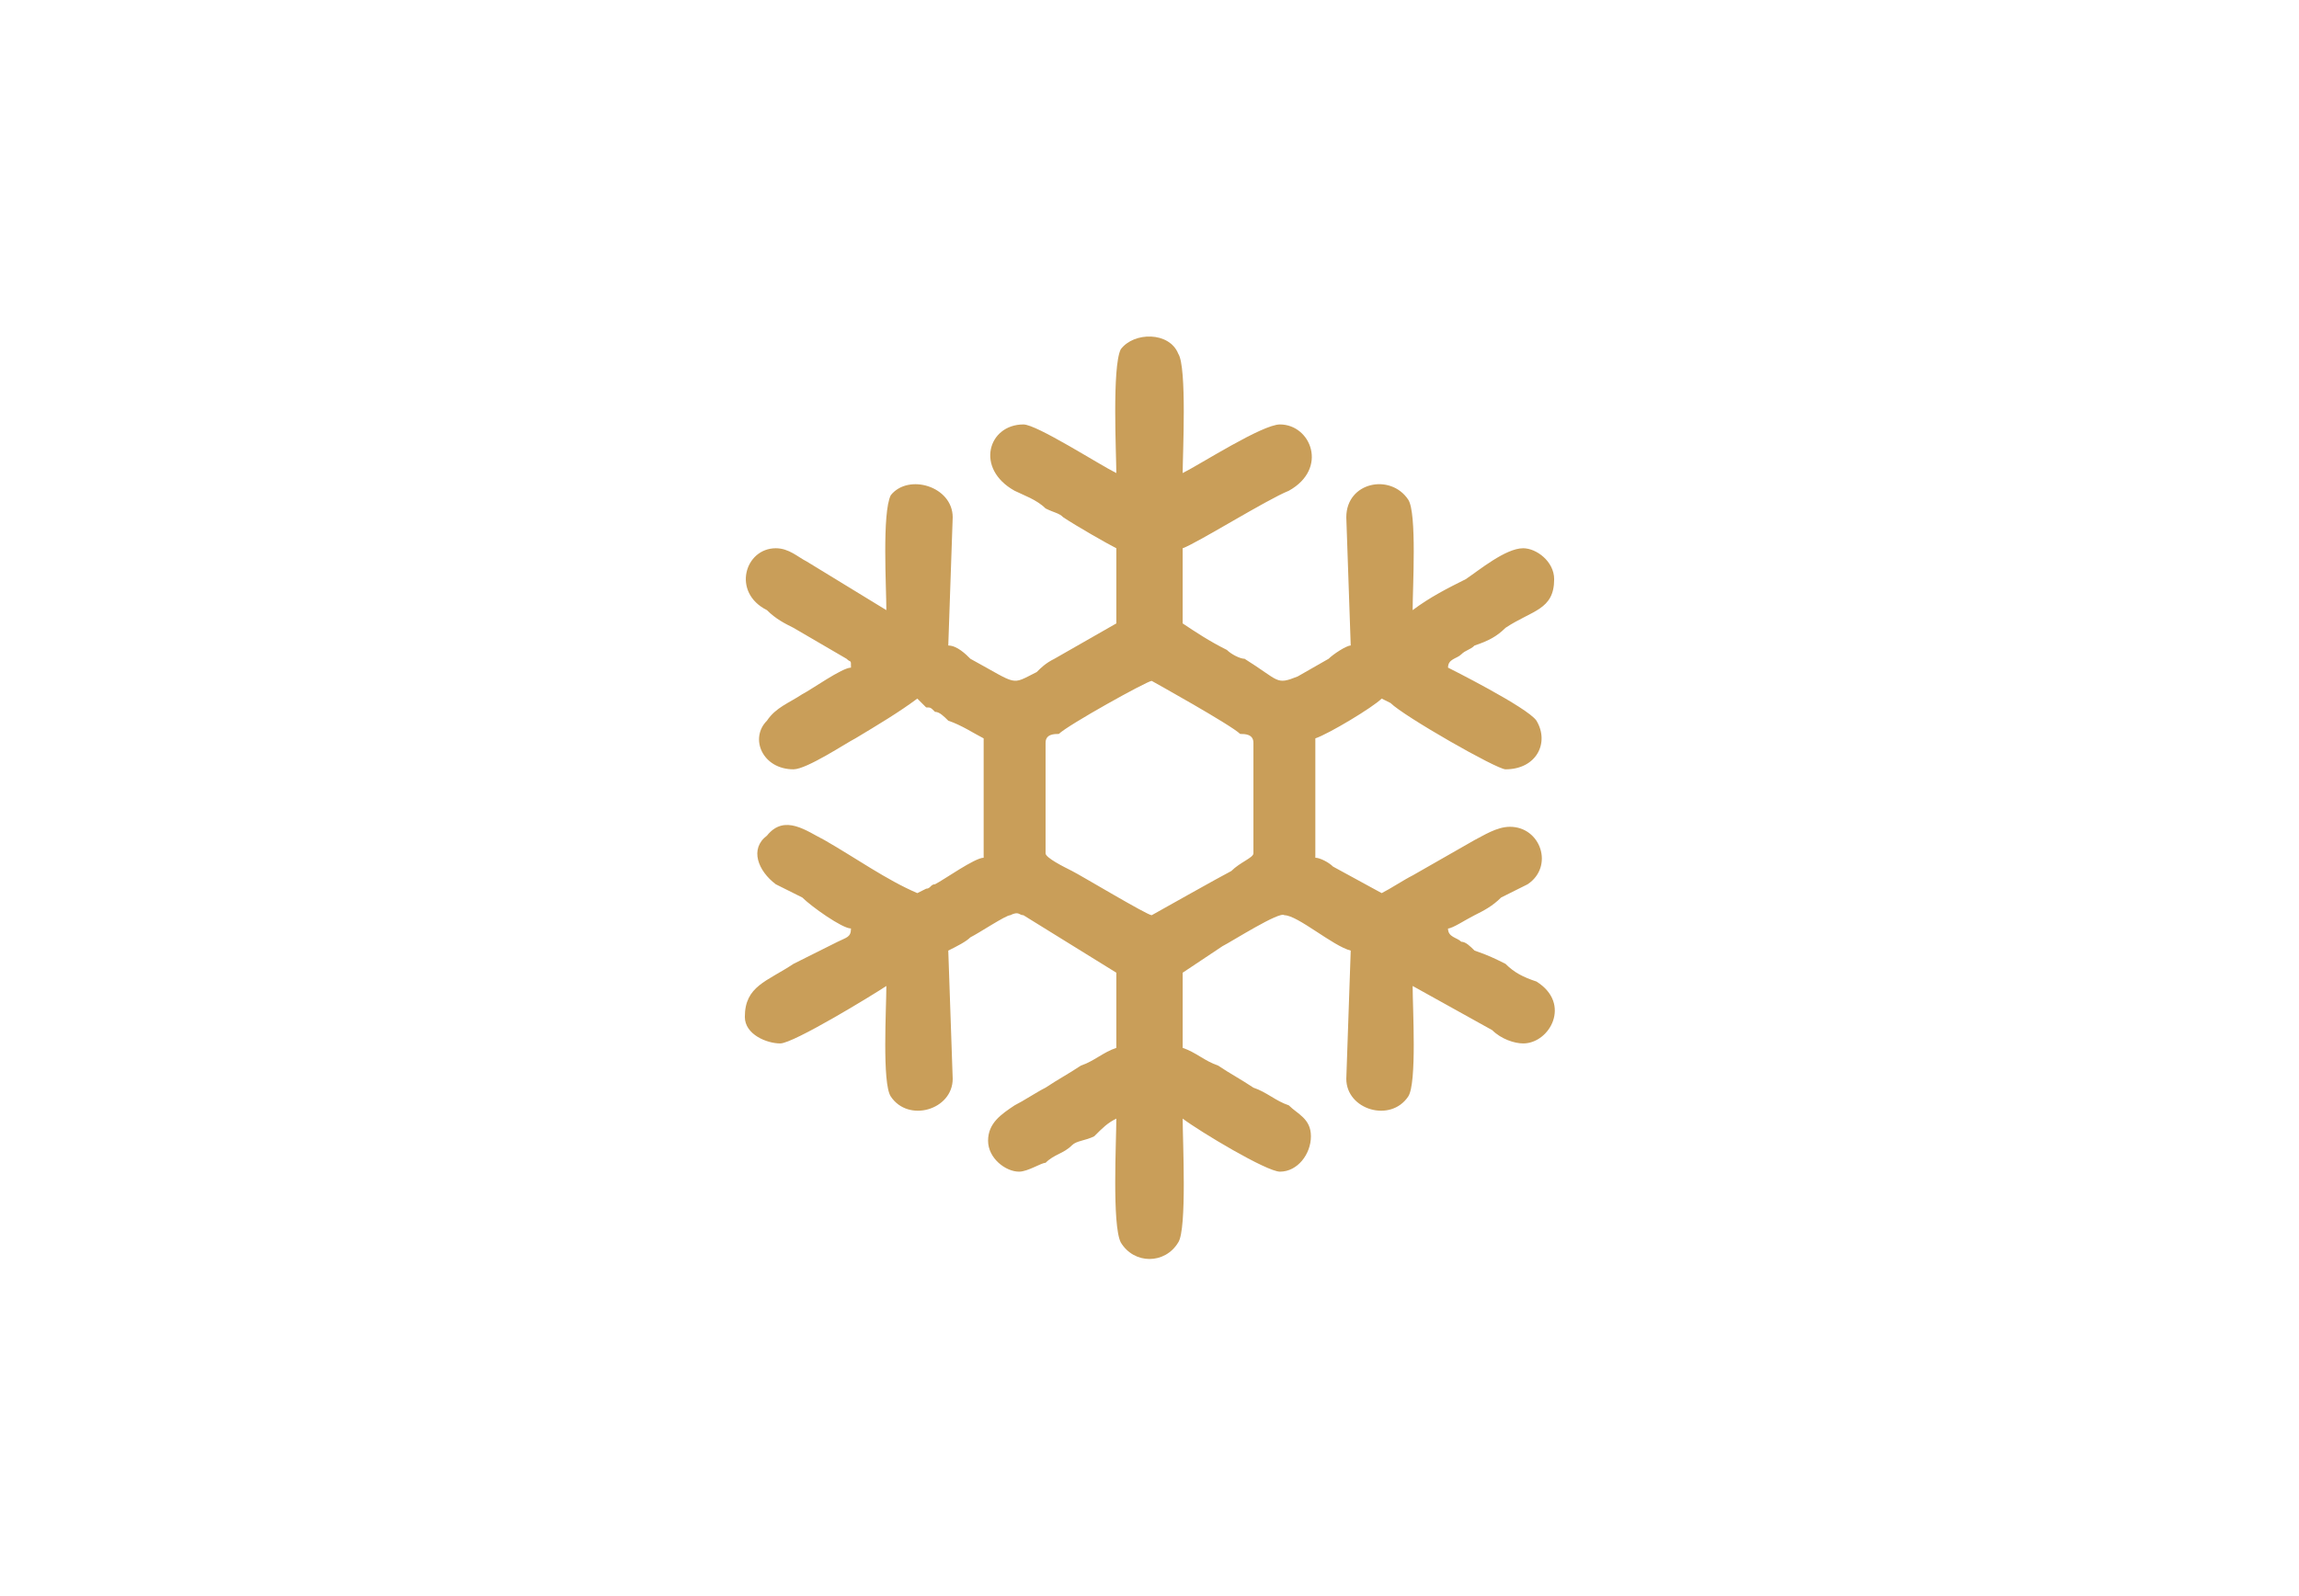
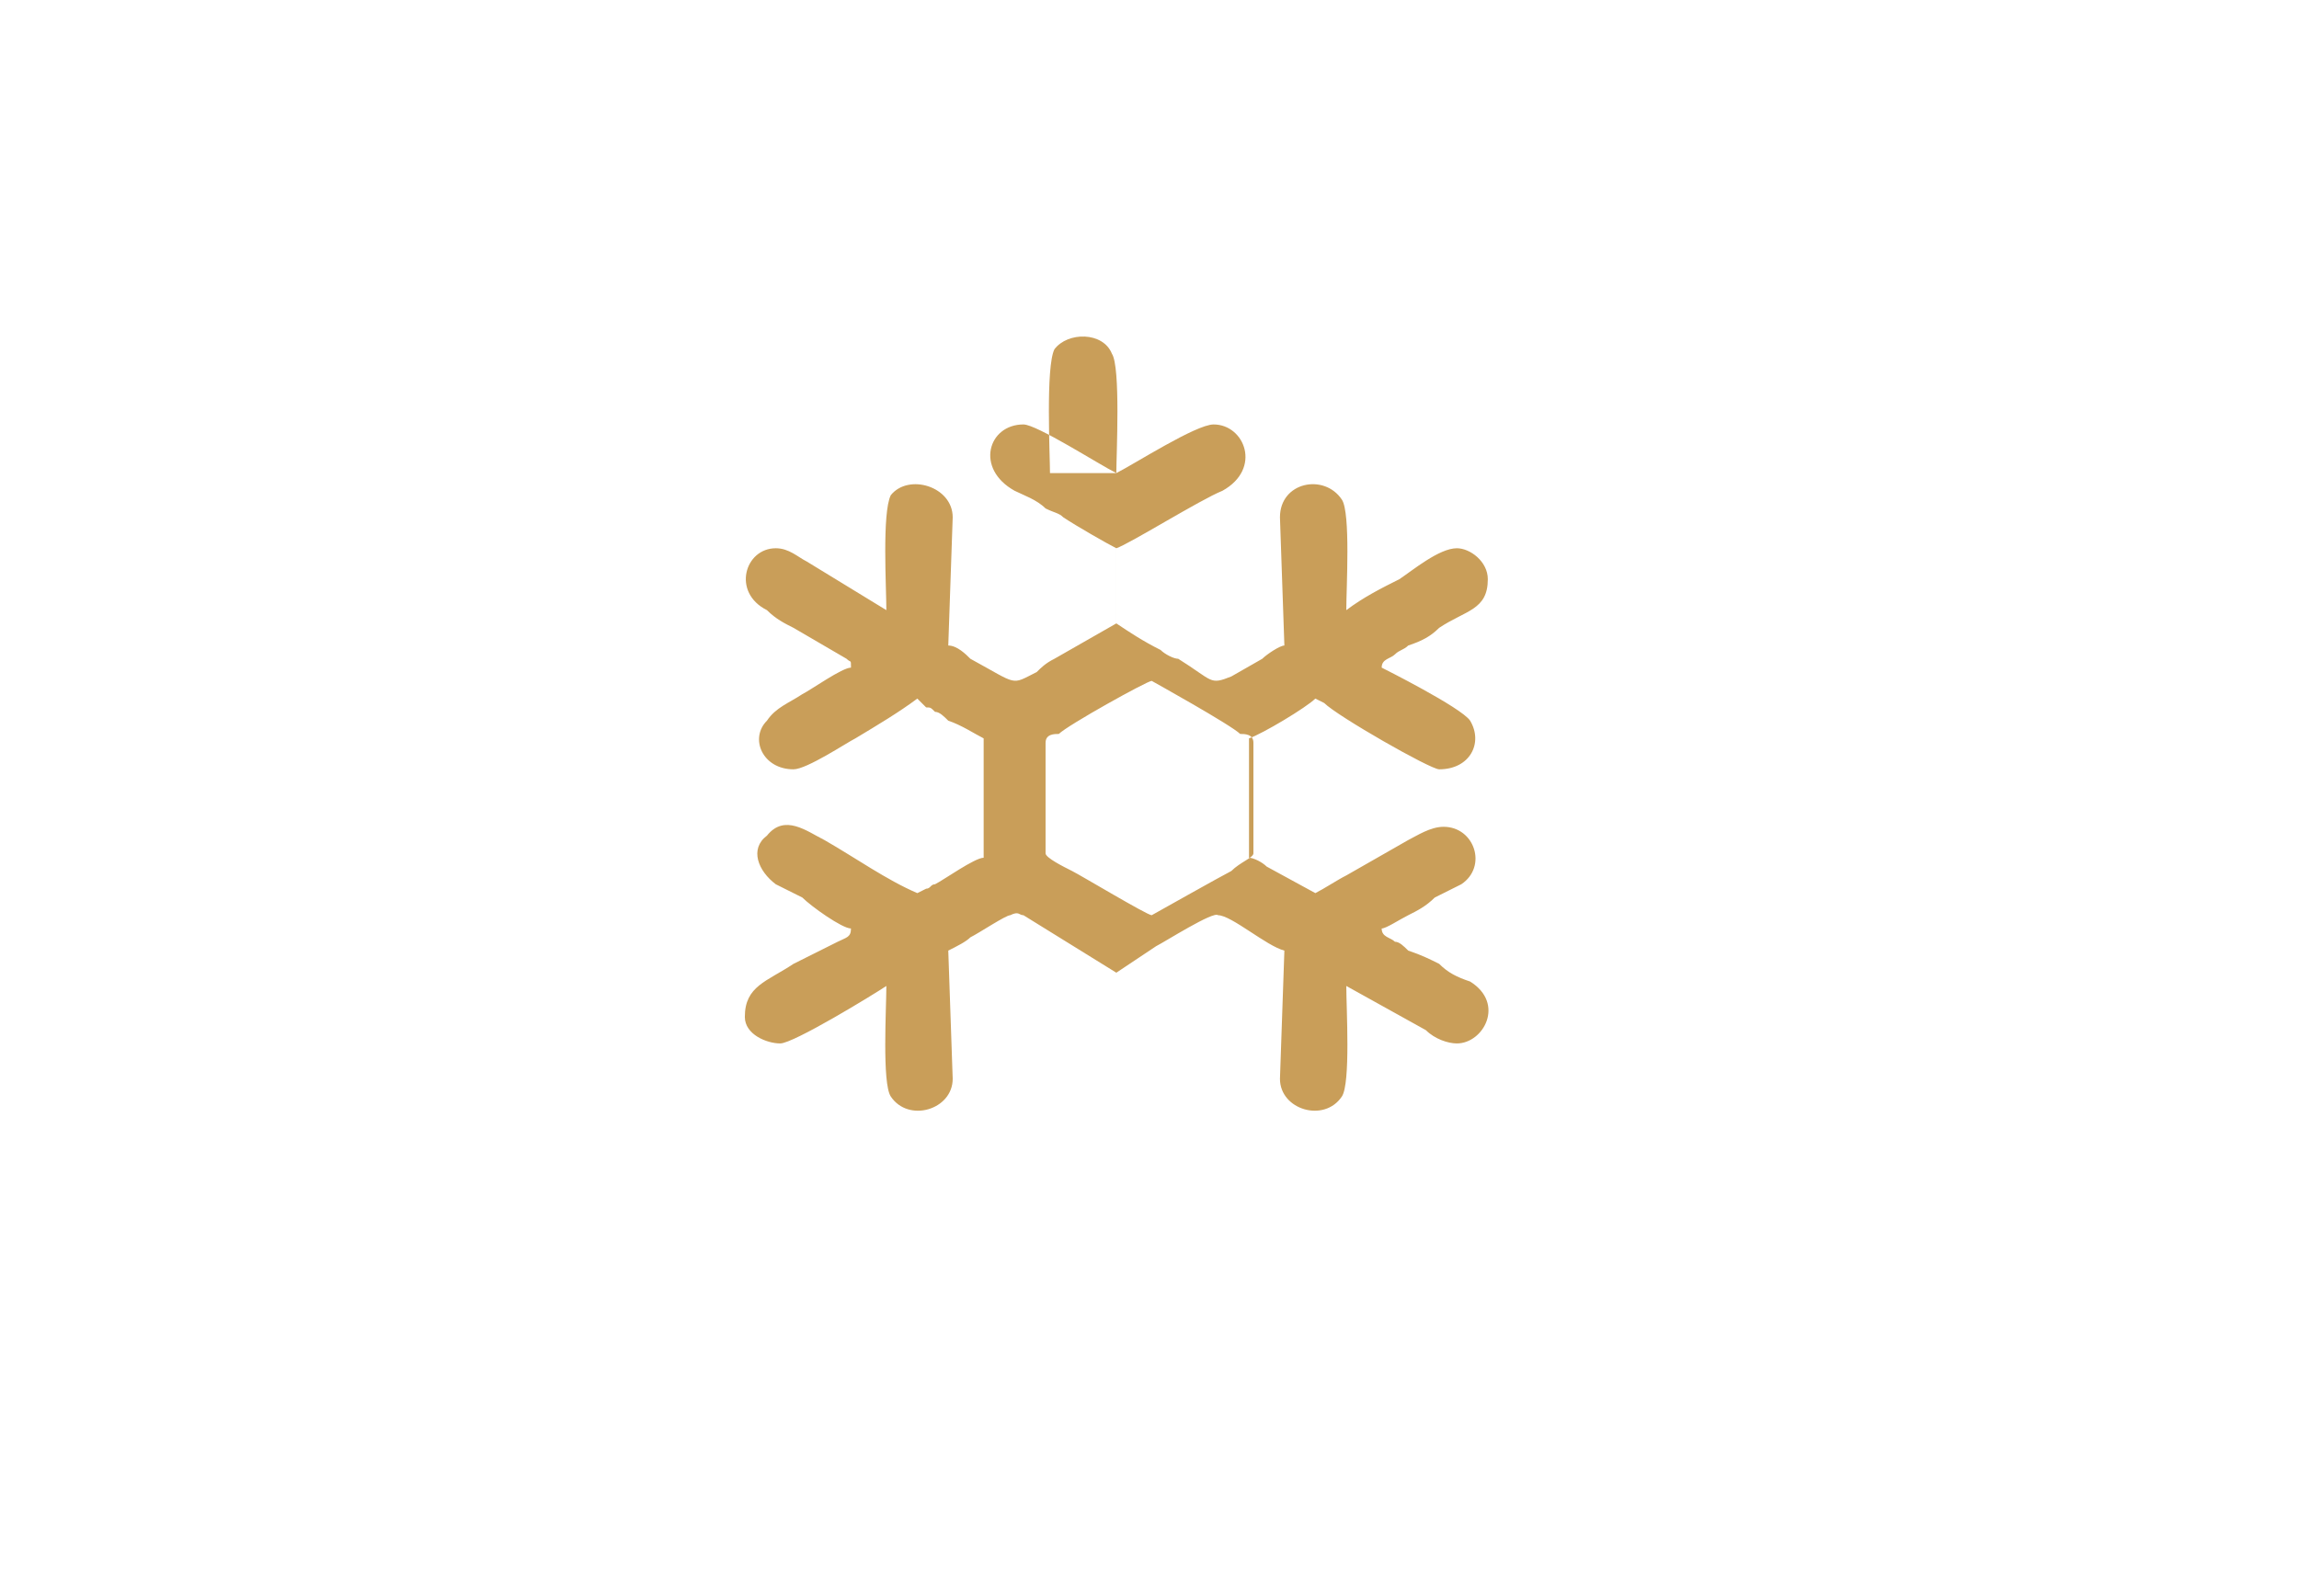
<svg xmlns="http://www.w3.org/2000/svg" xml:space="preserve" width="72px" height="50px" version="1.1" shape-rendering="geometricPrecision" text-rendering="geometricPrecision" image-rendering="optimizeQuality" fill-rule="evenodd" clip-rule="evenodd" viewBox="0 0 5190 3610">
  <g id="Layer_x0020_1">
-     <path fill="#C99E59" d="M2360 1930l0 -250c0,-20 20,-20 30,-20 20,-20 200,-120 210,-120 0,0 180,100 200,120 10,0 30,0 30,20l0 250c0,10 -30,20 -50,40 -20,10 -180,100 -180,100 -10,0 -160,-90 -180,-100 -20,-10 -60,-30 -60,-40zm160 -860c-40,-20 -180,-110 -210,-110 -80,0 -110,100 -20,150 20,10 50,20 70,40 20,10 30,10 40,20 30,20 100,60 120,70l0 170 -140 80c-20,10 -30,20 -40,30 -60,30 -40,30 -150,-30 -10,-10 -30,-30 -50,-30l10 -290c0,-70 -100,-100 -140,-50 -20,40 -10,210 -10,260l-180 -110c-20,-10 -40,-30 -70,-30 -70,0 -100,100 -20,140 20,20 40,30 60,40l120 70c10,10 10,0 10,20 -20,0 -90,50 -110,60 -30,20 -60,30 -80,60 -40,40 -10,110 60,110 30,0 120,-60 140,-70 50,-30 100,-60 140,-90l20 20c10,0 10,0 20,10 10,0 20,10 30,20 30,10 60,30 80,40l0 270c-20,0 -90,50 -110,60 -10,0 -10,10 -20,10l-20 10c-70,-30 -140,-80 -210,-120 -40,-20 -90,-60 -130,-10 -40,30 -20,80 20,110 20,10 40,20 60,30 20,20 90,70 110,70 0,20 -10,20 -30,30l-100 50c-60,40 -110,50 -110,120 0,40 50,60 80,60 30,0 210,-110 240,-130 0,50 -10,220 10,250 40,60 140,30 140,-40l-10 -290c20,-10 40,-20 50,-30 20,-10 80,-50 90,-50 20,-10 20,0 30,0l210 130 0 170c-30,10 -50,30 -80,40 -30,20 -50,30 -80,50 -20,10 -50,30 -70,40 -30,20 -60,40 -60,80 0,40 40,70 70,70 20,0 50,-20 60,-20 20,-20 40,-20 60,-40 10,-10 30,-10 50,-20 20,-20 30,-30 50,-40 0,50 -10,240 10,280 30,50 100,50 130,0 20,-30 10,-230 10,-280 40,30 190,120 220,120 40,0 70,-40 70,-80 0,-40 -30,-50 -50,-70 -30,-10 -50,-30 -80,-40 -30,-20 -50,-30 -80,-50 -30,-10 -50,-30 -80,-40l0 -170c30,-20 60,-40 90,-60 20,-10 130,-80 140,-70 30,0 110,70 150,80l-10 290c0,70 100,100 140,40 20,-30 10,-200 10,-250l180 100c20,20 50,30 70,30 60,0 110,-90 30,-140 -30,-10 -50,-20 -70,-40 -20,-10 -40,-20 -70,-30 -10,-10 -20,-20 -30,-20 -10,-10 -30,-10 -30,-30 10,0 40,-20 60,-30 20,-10 40,-20 60,-40 20,-10 40,-20 60,-30 60,-40 30,-130 -40,-130 -30,0 -60,20 -80,30l-140 80c-20,10 -50,30 -70,40l-110 -60c-10,-10 -30,-20 -40,-20l0 -270c30,-10 130,-70 150,-90l20 10c30,30 240,150 260,150 70,0 100,-60 70,-110 -20,-30 -200,-120 -200,-120 0,-20 20,-20 30,-30 10,-10 20,-10 30,-20 30,-10 50,-20 70,-40 60,-40 110,-40 110,-110 0,-40 -40,-70 -70,-70 -40,0 -100,50 -130,70 -40,20 -80,40 -120,70 0,-50 10,-220 -10,-250 -40,-60 -140,-40 -140,40l10 290c-10,0 -40,20 -50,30l-70 40c-50,20 -40,10 -120,-40 -10,0 -30,-10 -40,-20 -40,-20 -70,-40 -100,-60l0 -170c30,-10 190,-110 240,-130 90,-50 50,-150 -20,-150 -40,0 -180,90 -220,110 0,-40 10,-240 -10,-270 -20,-50 -100,-50 -130,-10 -20,40 -10,240 -10,280z" />
-     <rect fill="none" width="5190" height="3610" />
+     <path fill="#C99E59" d="M2360 1930l0 -250c0,-20 20,-20 30,-20 20,-20 200,-120 210,-120 0,0 180,100 200,120 10,0 30,0 30,20l0 250c0,10 -30,20 -50,40 -20,10 -180,100 -180,100 -10,0 -160,-90 -180,-100 -20,-10 -60,-30 -60,-40zm160 -860c-40,-20 -180,-110 -210,-110 -80,0 -110,100 -20,150 20,10 50,20 70,40 20,10 30,10 40,20 30,20 100,60 120,70l0 170 -140 80c-20,10 -30,20 -40,30 -60,30 -40,30 -150,-30 -10,-10 -30,-30 -50,-30l10 -290c0,-70 -100,-100 -140,-50 -20,40 -10,210 -10,260l-180 -110c-20,-10 -40,-30 -70,-30 -70,0 -100,100 -20,140 20,20 40,30 60,40l120 70c10,10 10,0 10,20 -20,0 -90,50 -110,60 -30,20 -60,30 -80,60 -40,40 -10,110 60,110 30,0 120,-60 140,-70 50,-30 100,-60 140,-90l20 20c10,0 10,0 20,10 10,0 20,10 30,20 30,10 60,30 80,40l0 270c-20,0 -90,50 -110,60 -10,0 -10,10 -20,10l-20 10c-70,-30 -140,-80 -210,-120 -40,-20 -90,-60 -130,-10 -40,30 -20,80 20,110 20,10 40,20 60,30 20,20 90,70 110,70 0,20 -10,20 -30,30l-100 50c-60,40 -110,50 -110,120 0,40 50,60 80,60 30,0 210,-110 240,-130 0,50 -10,220 10,250 40,60 140,30 140,-40l-10 -290c20,-10 40,-20 50,-30 20,-10 80,-50 90,-50 20,-10 20,0 30,0l210 130 0 170l0 -170c30,-20 60,-40 90,-60 20,-10 130,-80 140,-70 30,0 110,70 150,80l-10 290c0,70 100,100 140,40 20,-30 10,-200 10,-250l180 100c20,20 50,30 70,30 60,0 110,-90 30,-140 -30,-10 -50,-20 -70,-40 -20,-10 -40,-20 -70,-30 -10,-10 -20,-20 -30,-20 -10,-10 -30,-10 -30,-30 10,0 40,-20 60,-30 20,-10 40,-20 60,-40 20,-10 40,-20 60,-30 60,-40 30,-130 -40,-130 -30,0 -60,20 -80,30l-140 80c-20,10 -50,30 -70,40l-110 -60c-10,-10 -30,-20 -40,-20l0 -270c30,-10 130,-70 150,-90l20 10c30,30 240,150 260,150 70,0 100,-60 70,-110 -20,-30 -200,-120 -200,-120 0,-20 20,-20 30,-30 10,-10 20,-10 30,-20 30,-10 50,-20 70,-40 60,-40 110,-40 110,-110 0,-40 -40,-70 -70,-70 -40,0 -100,50 -130,70 -40,20 -80,40 -120,70 0,-50 10,-220 -10,-250 -40,-60 -140,-40 -140,40l10 290c-10,0 -40,20 -50,30l-70 40c-50,20 -40,10 -120,-40 -10,0 -30,-10 -40,-20 -40,-20 -70,-40 -100,-60l0 -170c30,-10 190,-110 240,-130 90,-50 50,-150 -20,-150 -40,0 -180,90 -220,110 0,-40 10,-240 -10,-270 -20,-50 -100,-50 -130,-10 -20,40 -10,240 -10,280z" />
  </g>
</svg>